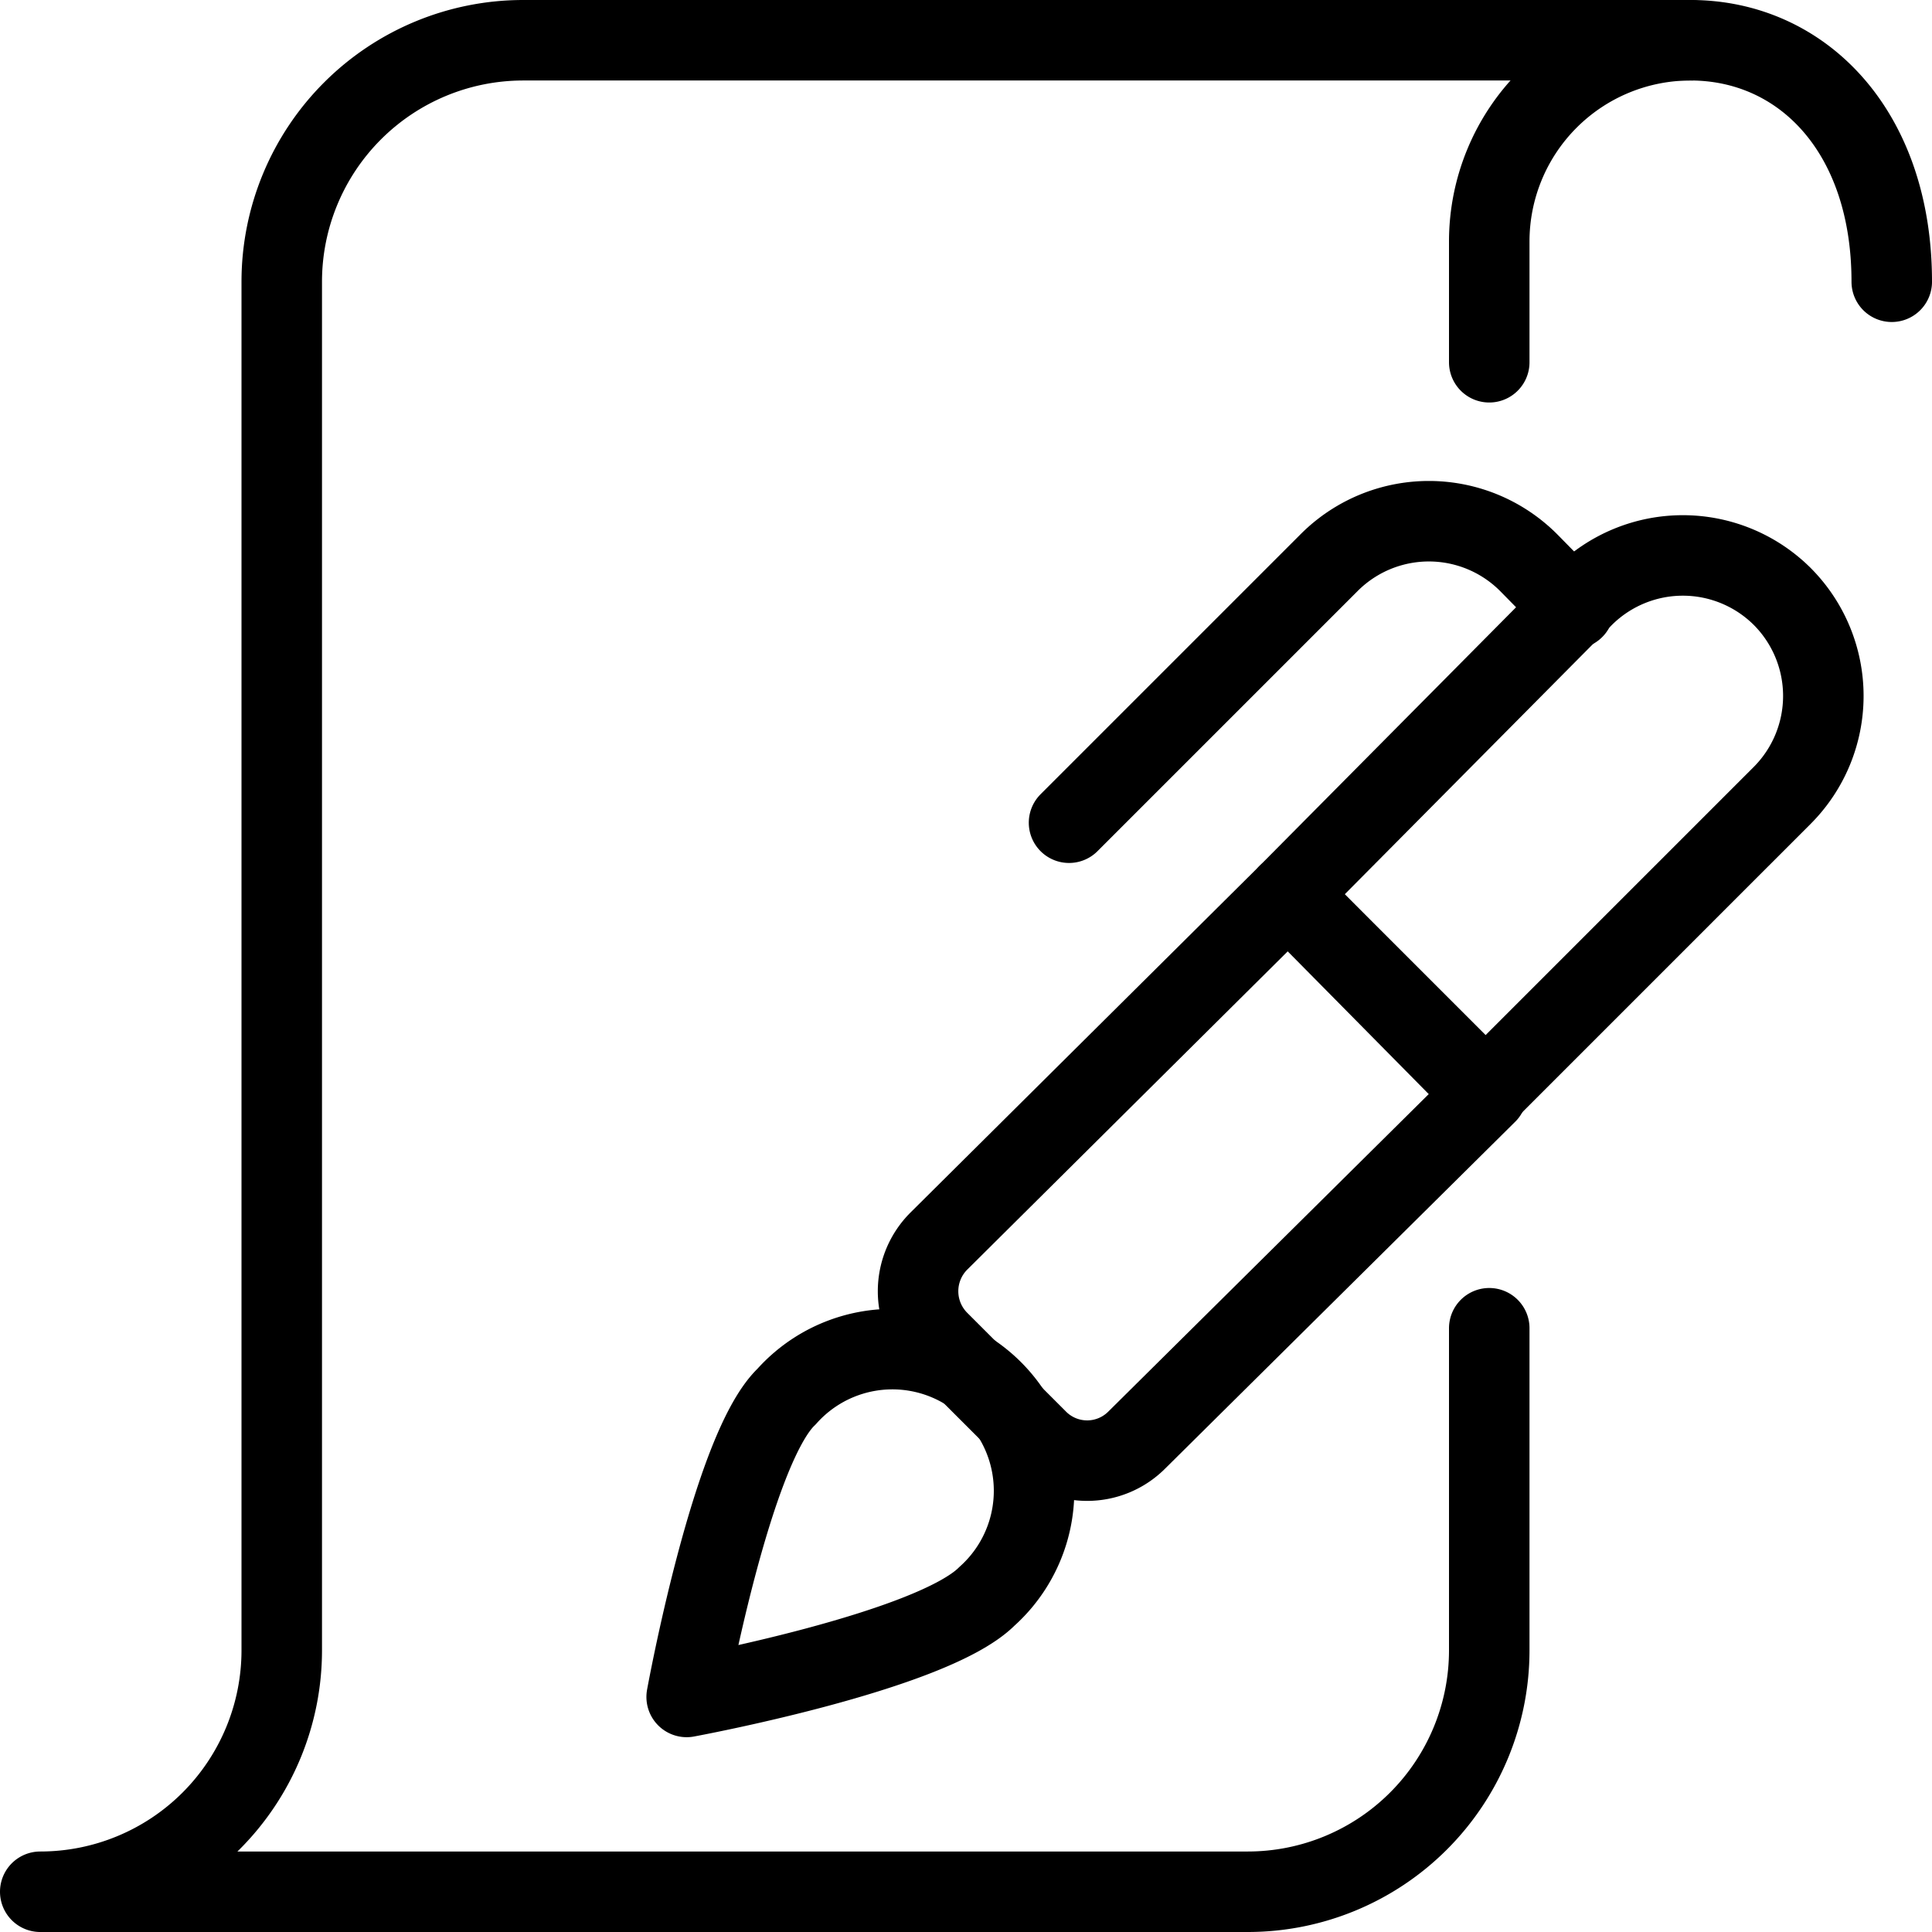
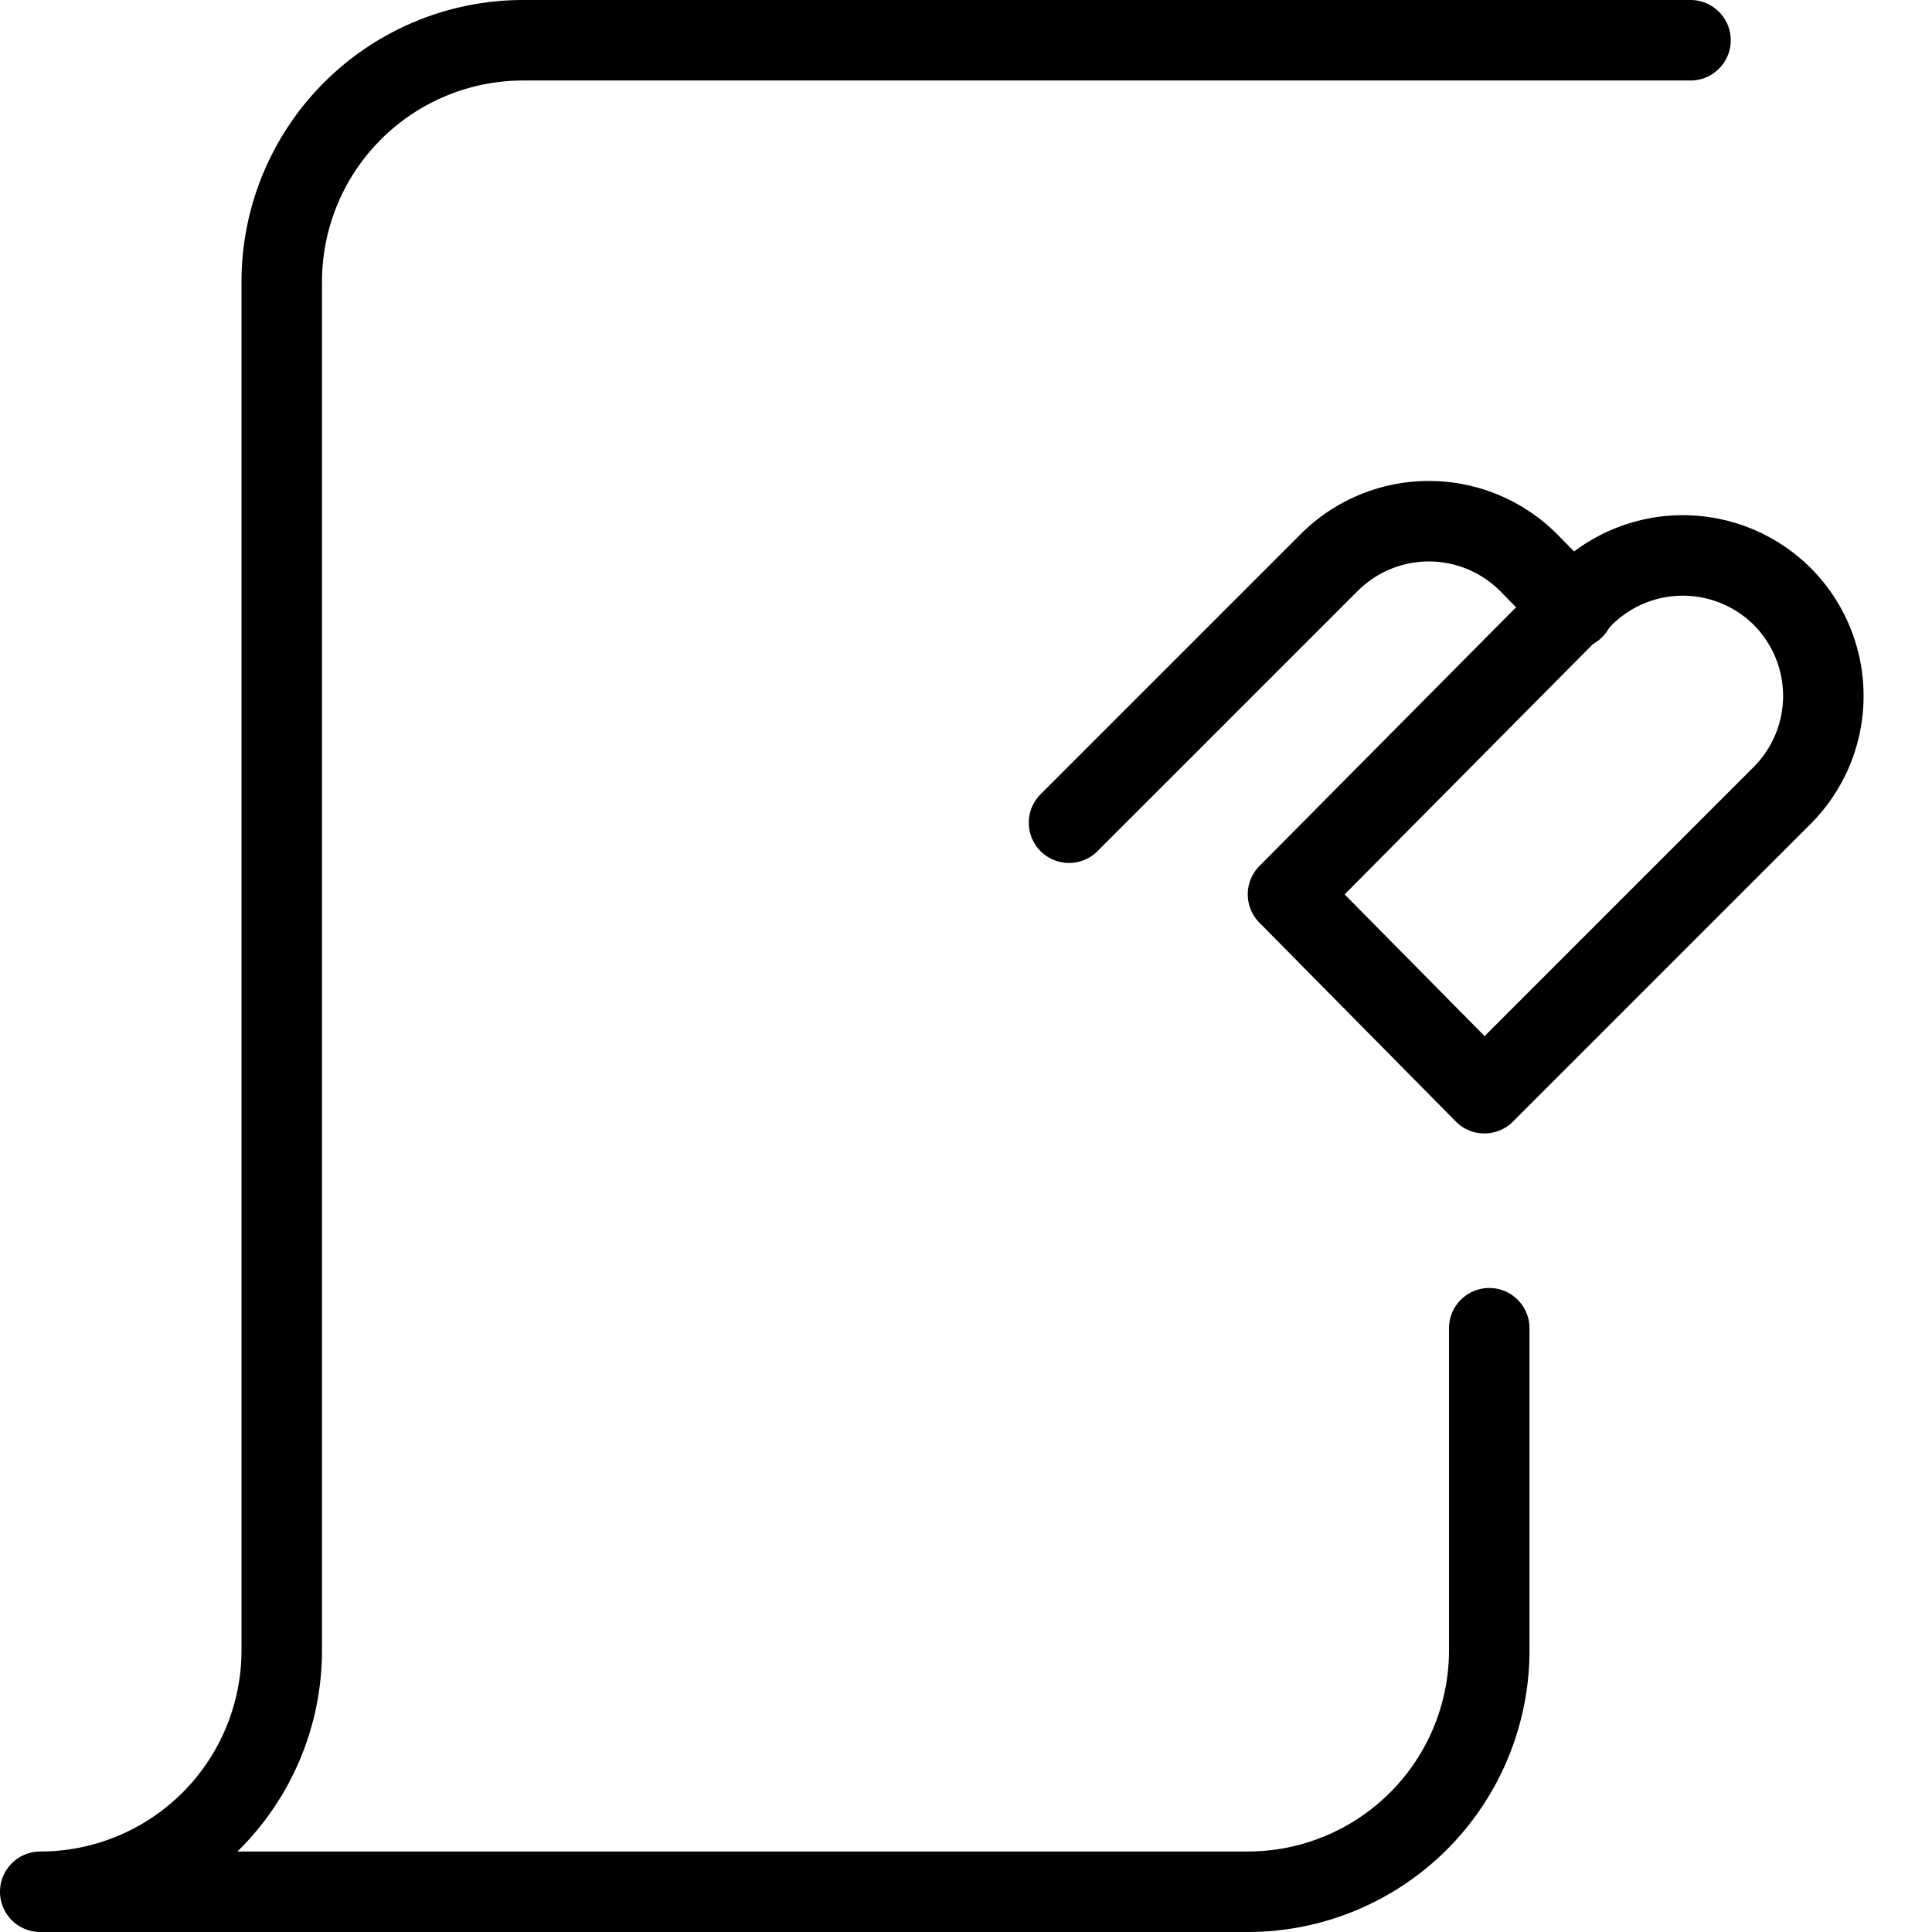
<svg xmlns="http://www.w3.org/2000/svg" viewBox="0 0 24 24">
  <g>
    <g>
-       <path d="M18.5,4.5V3A2.5,2.5,0,0,1,21,.5c1.38,0,2.5,1.12,2.5,3" fill="none" stroke="currentColor" stroke-linecap="round" stroke-linejoin="round" />
      <path d="M18.5,16.5v4a3,3,0,0,1-3,3H.5a3,3,0,0,0,3-3V3.5a3,3,0,0,1,3-3H21" fill="none" stroke="currentColor" stroke-linecap="round" stroke-linejoin="round" />
    </g>
    <g>
-       <path d="M9.77,17.35a1.76,1.76,0,1,1,2.49,2.48c-.69.69-3.73,1.25-3.73,1.25S9.09,18,9.77,17.35Z" fill="none" stroke="currentColor" stroke-linecap="round" stroke-linejoin="round" />
-       <path d="M14.12,17.89a.87.87,0,0,1-1.23,0l-1.23-1.23a.88.88,0,0,1,0-1.24L16,11.11l2.47,2.47Z" fill="none" stroke="currentColor" stroke-linecap="round" stroke-linejoin="round" />
      <path d="M19.67,7.41a1.75,1.75,0,0,1,2.47,0,1.75,1.75,0,0,1,0,2.47l-3.7,3.7L16,11.11Z" fill="none" stroke="currentColor" stroke-linecap="round" stroke-linejoin="round" />
      <path d="M13.28,10.22,16.5,7A1.75,1.75,0,0,1,19,7l.55.56" fill="none" stroke="currentColor" stroke-linecap="round" stroke-linejoin="round" />
    </g>
  </g>
</svg>